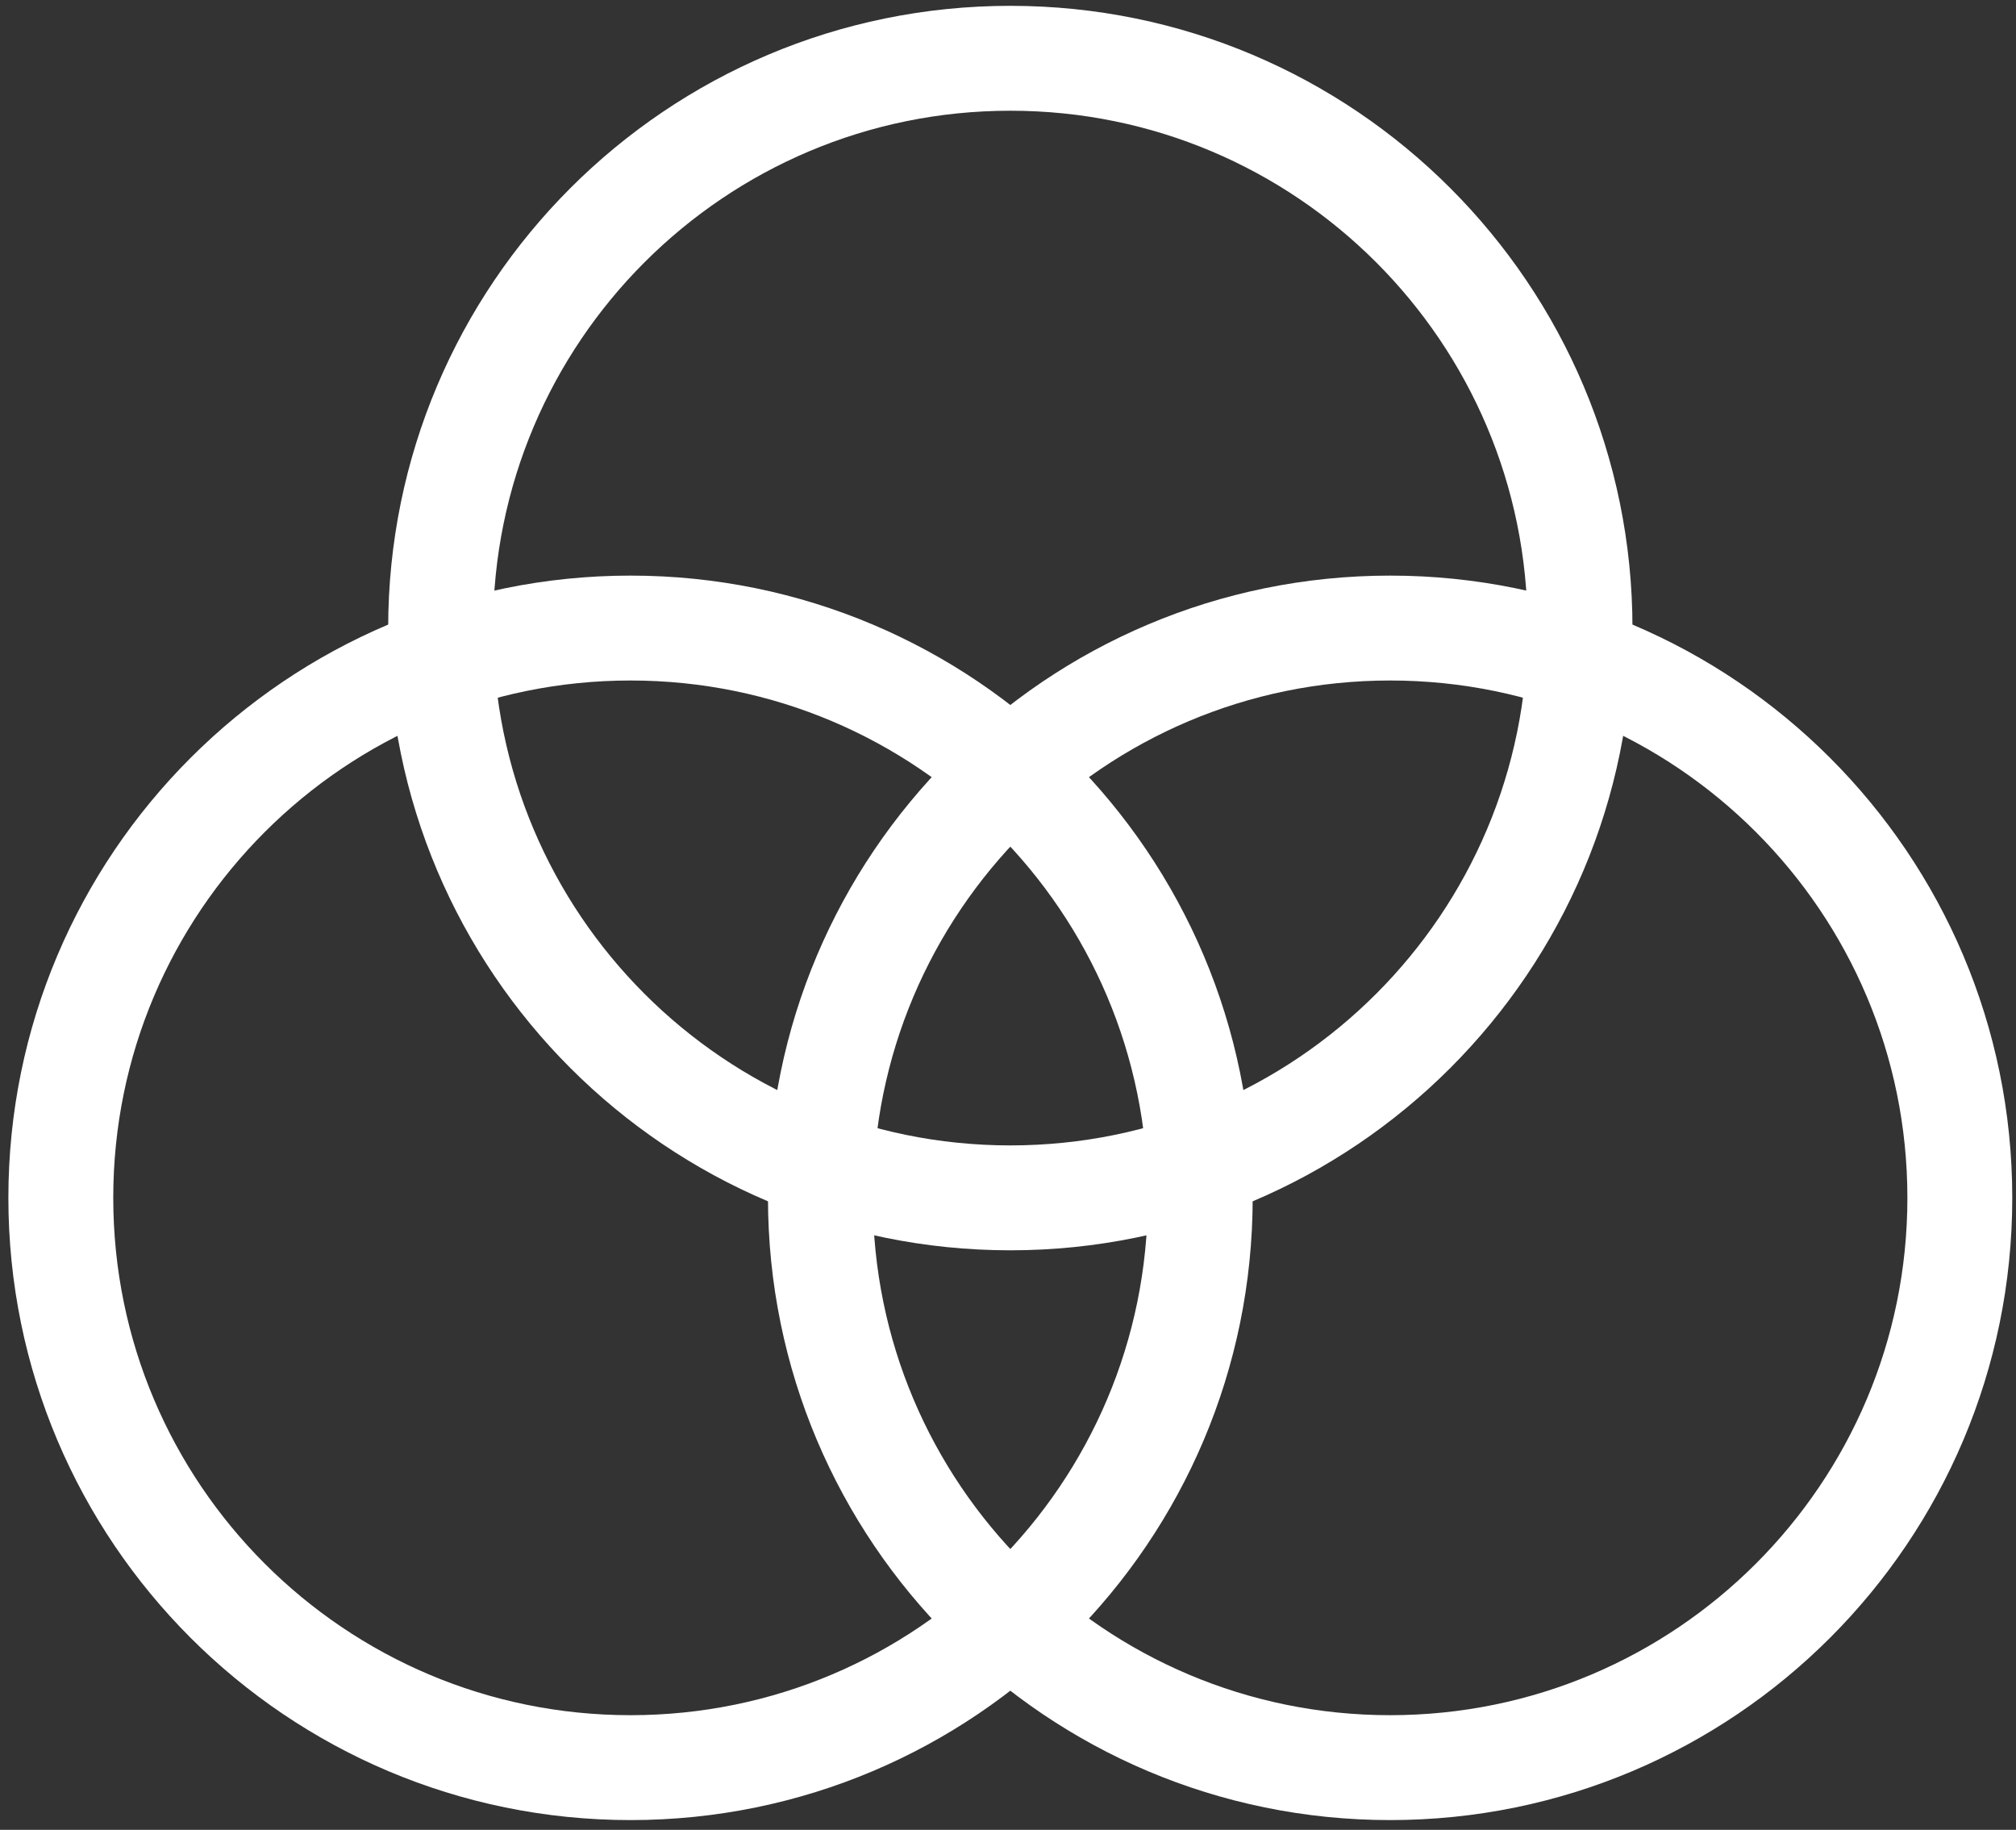
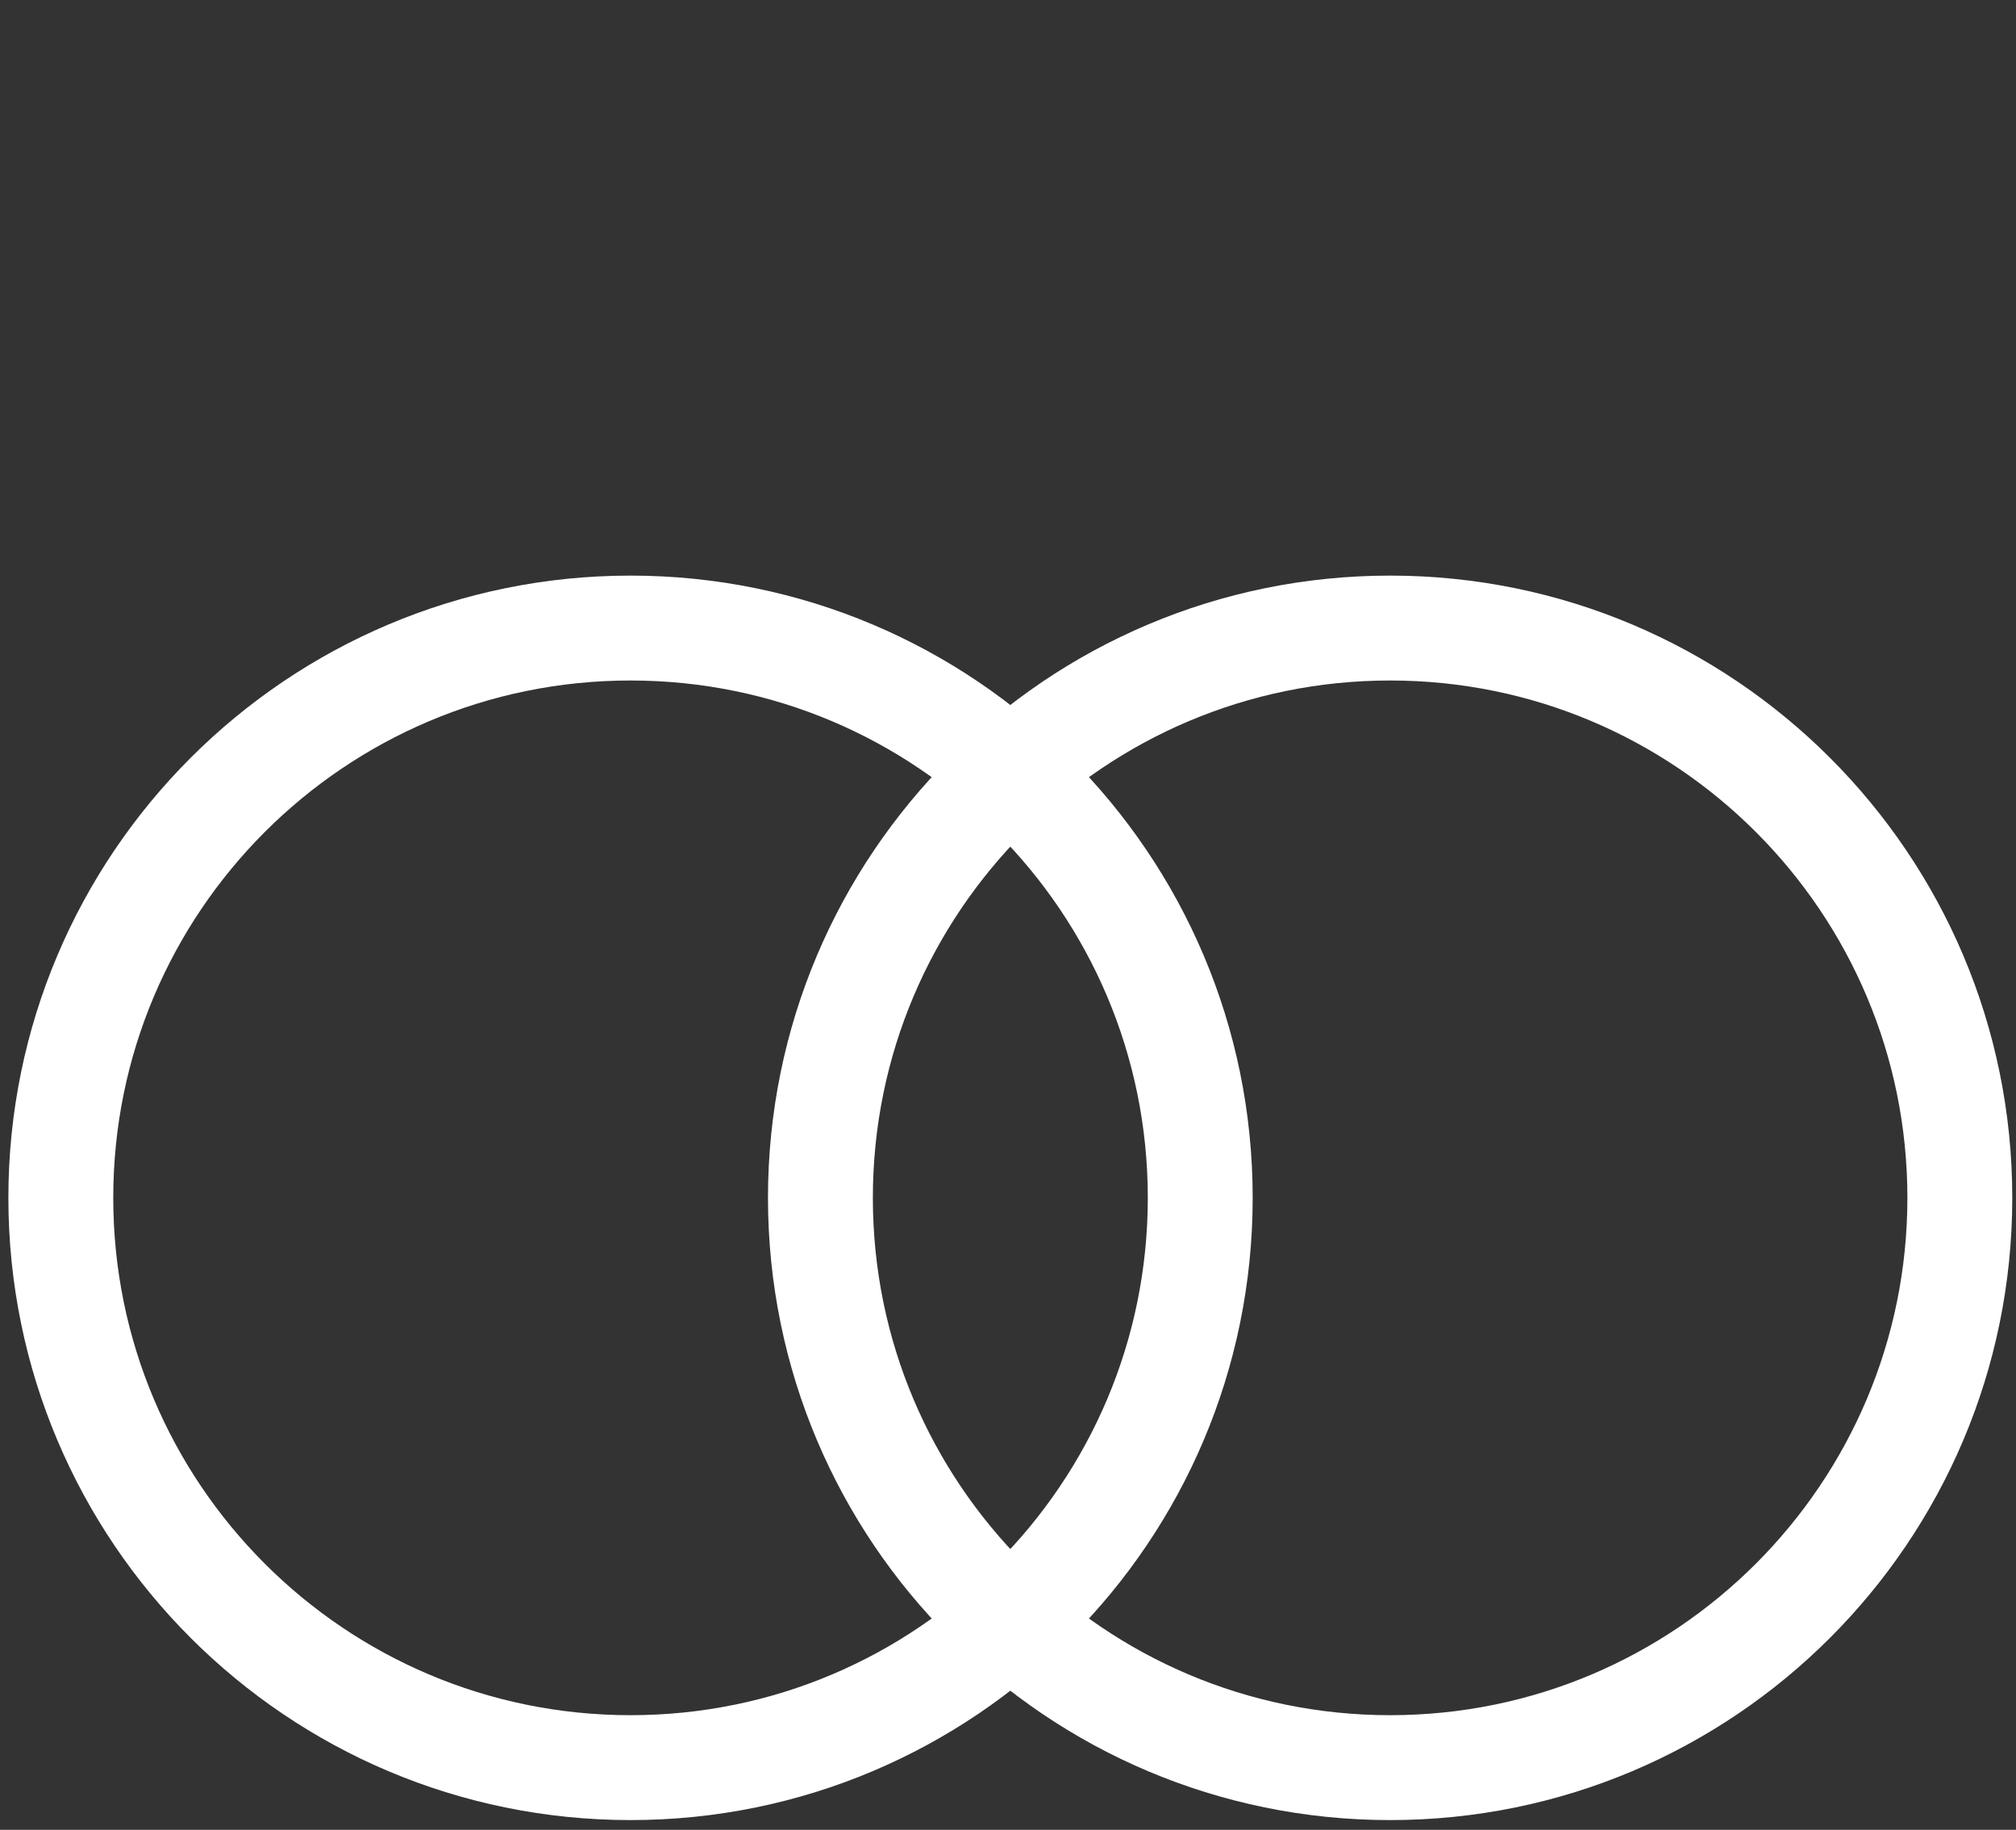
<svg xmlns="http://www.w3.org/2000/svg" width="173" height="157" viewBox="0 0 173 157" fill="none">
  <rect x="0" y="0" width="173" height="157" fill="#333333" stroke="none" />
-   <path d="M86.7 102.777C113.7 102.777 135.588 80.889 135.588 53.889C135.588 26.888 113.7 5 86.7 5C59.699 5 37.811 26.888 37.811 53.889C37.811 80.889 59.699 102.777 86.7 102.777Z" stroke="white" stroke-width="9" stroke-miterlimit="10" />
  <path d="M119.292 151.664C146.292 151.664 168.18 129.776 168.18 102.775C168.18 75.775 146.292 53.887 119.292 53.887C92.291 53.887 70.403 75.775 70.403 102.775C70.403 129.776 92.291 151.664 119.292 151.664Z" stroke="white" stroke-width="9" stroke-miterlimit="10" />
  <path d="M54.108 151.664C81.108 151.664 102.997 129.776 102.997 102.775C102.997 75.775 81.108 53.887 54.108 53.887C27.108 53.887 5.219 75.775 5.219 102.775C5.219 129.776 27.108 151.664 54.108 151.664Z" stroke="white" stroke-width="9" stroke-miterlimit="10" />
</svg>